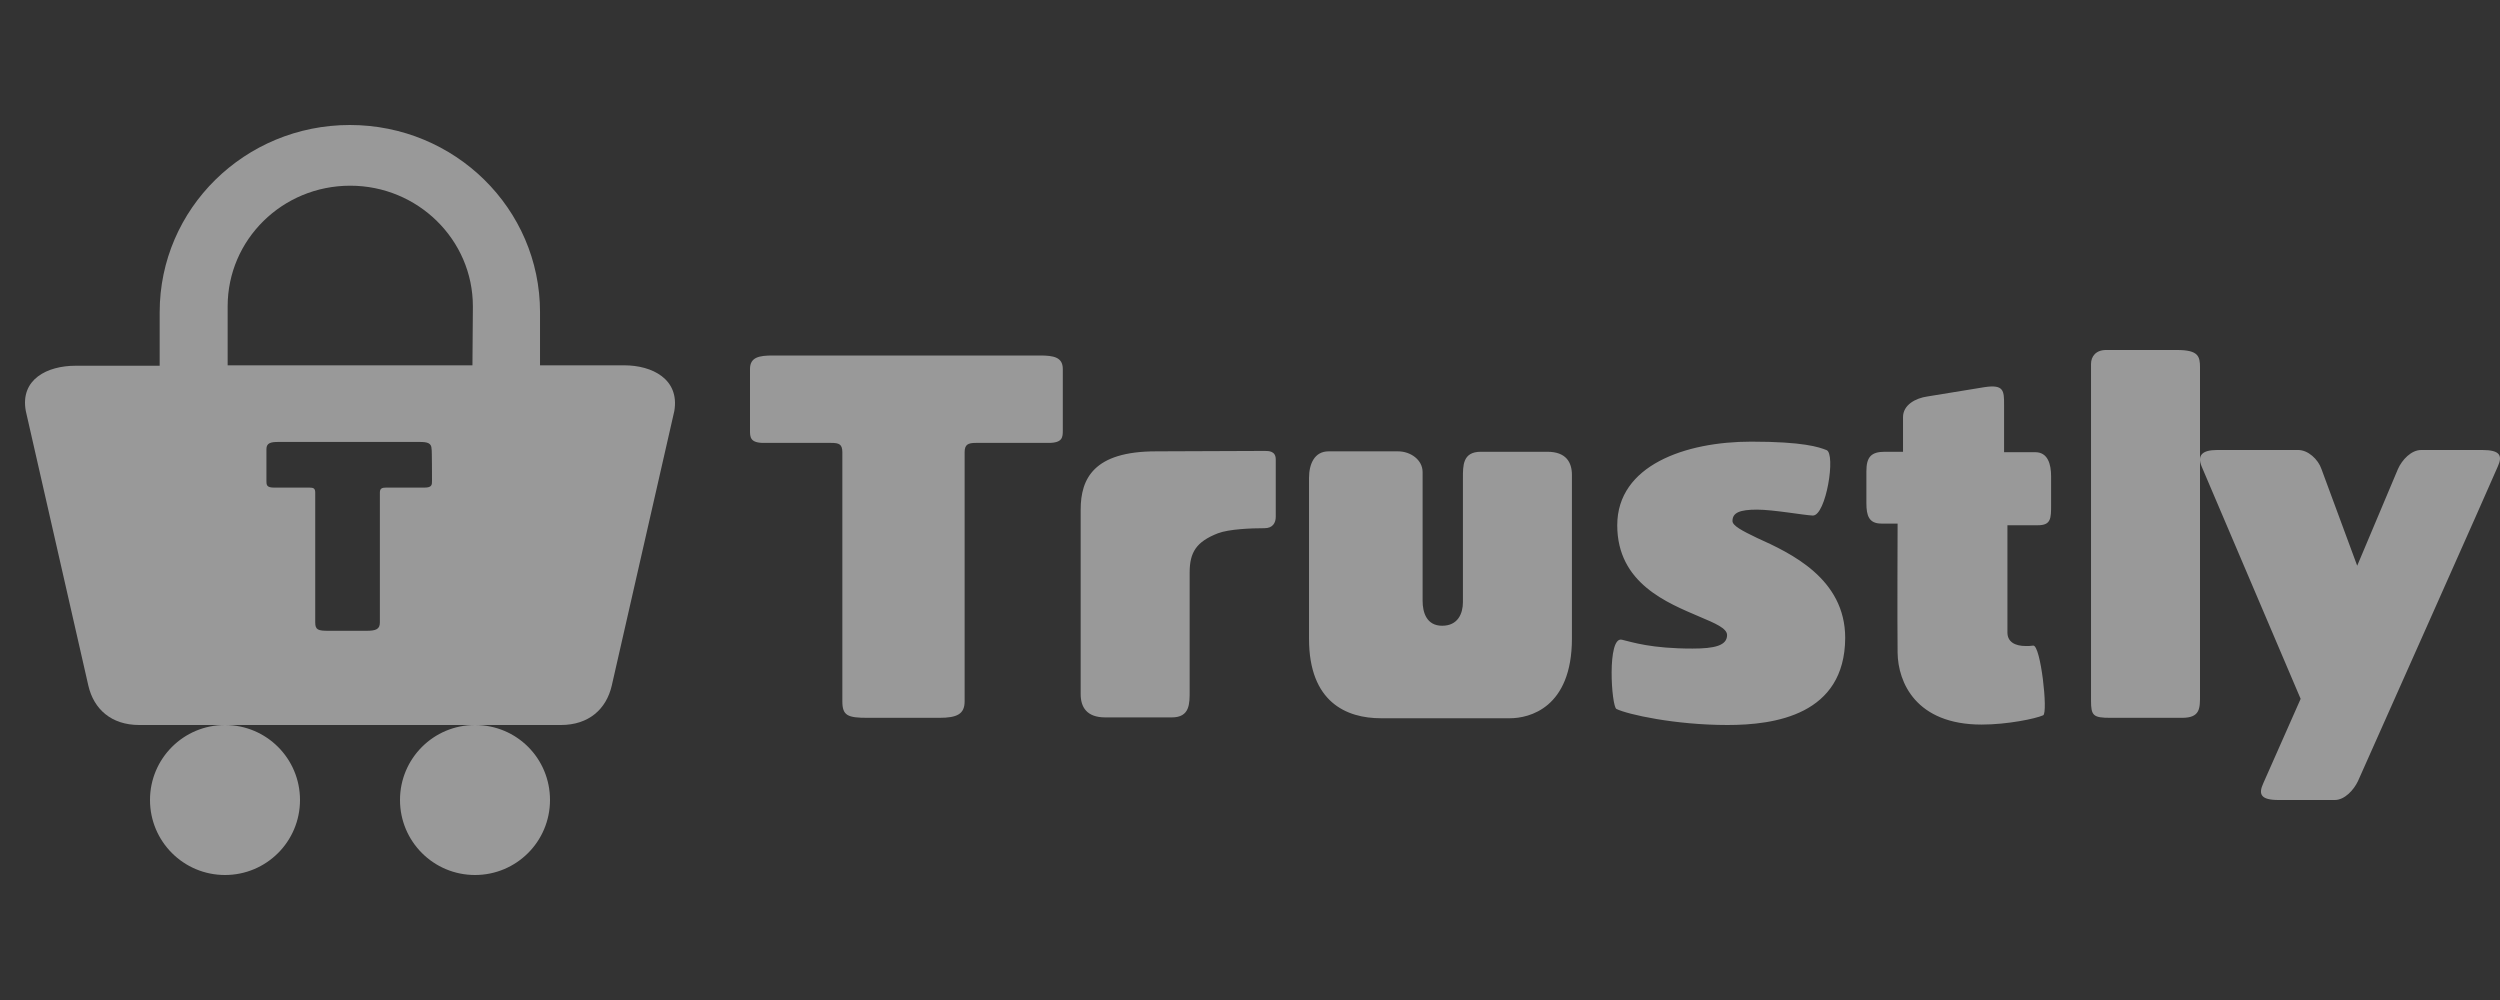
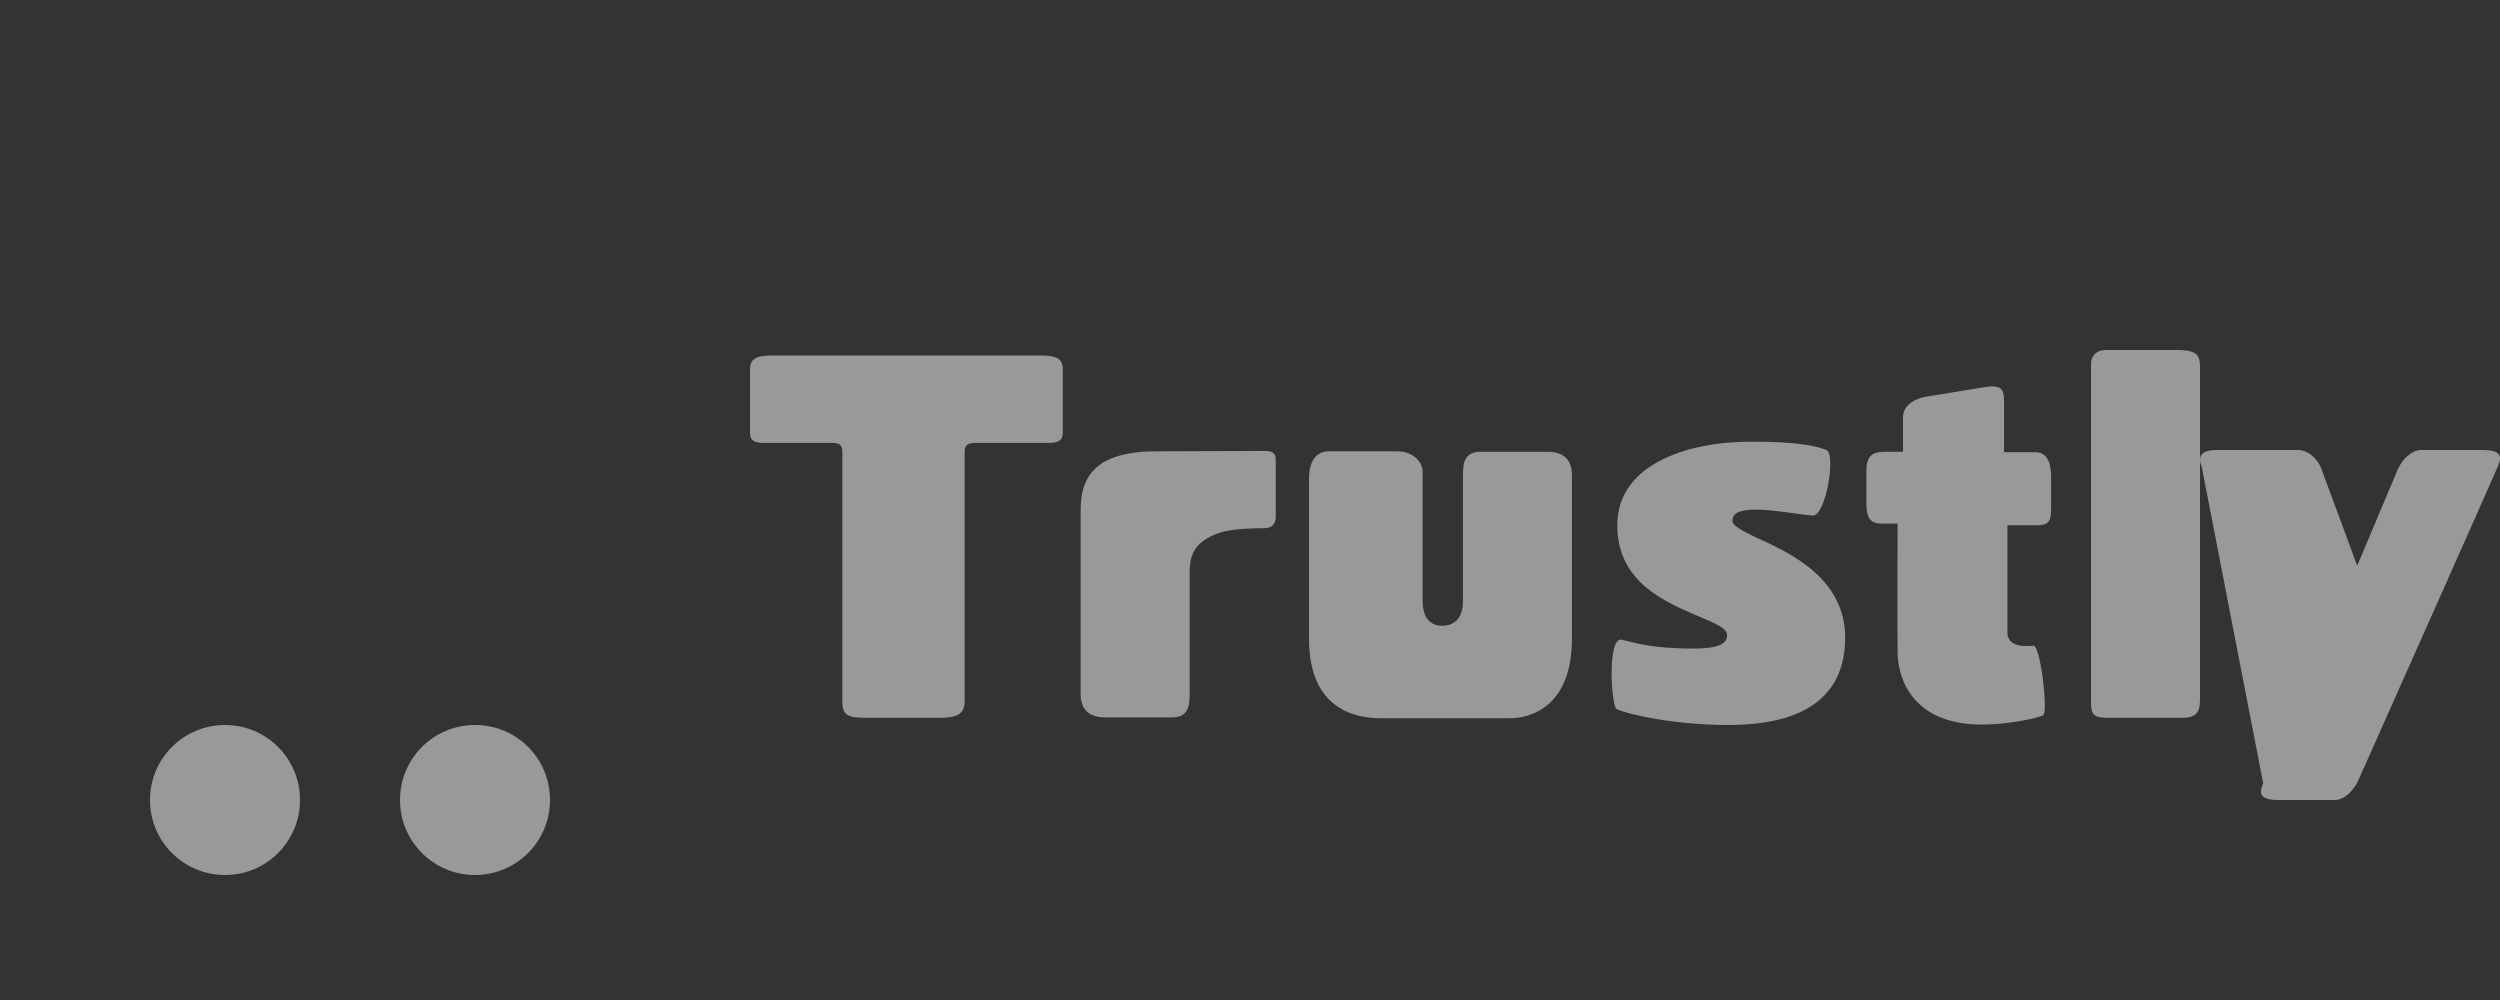
<svg xmlns="http://www.w3.org/2000/svg" width="100" height="40" viewBox="0 0 100 40" fill="none">
  <rect x="0" y="0" width="100" height="40" fill="#333333" stroke="none" />
  <g opacity="0.5">
-     <path d="M18.898 14.613H9.106V12.319V12.252C9.106 9.589 11.291 7.428 14.01 7.428C16.713 7.428 18.915 9.589 18.915 12.252V12.319L18.898 14.613ZM17.28 19.236C17.28 19.387 17.28 19.504 16.98 19.504H15.445C15.278 19.504 15.195 19.537 15.195 19.705V24.897C15.195 25.165 15.045 25.232 14.661 25.232H13.143C12.726 25.232 12.609 25.198 12.609 24.897V19.705C12.609 19.537 12.542 19.504 12.376 19.504H10.957C10.657 19.504 10.657 19.387 10.657 19.236V17.963C10.657 17.712 10.841 17.678 11.141 17.678H16.78C17.08 17.678 17.263 17.712 17.263 17.963C17.28 17.963 17.28 19.236 17.28 19.236ZM24.971 14.613H21.601V12.821C21.601 12.704 21.601 12.587 21.601 12.486C21.601 8.35 18.198 5 13.994 5C9.79 5 6.387 8.35 6.387 12.486V12.553V14.63H3.017C1.899 14.63 0.798 15.166 1.032 16.439L3.534 27.426C3.751 28.364 4.451 29 5.569 29H22.435C23.553 29 24.253 28.364 24.47 27.426L26.973 16.439C27.189 15.166 26.088 14.613 24.971 14.613Z" fill="white" />
    <path d="M12 32C12 33.661 10.658 35 9 35C7.343 35 6 33.661 6 32C6 30.339 7.343 29 9 29C10.658 29 12 30.339 12 32Z" fill="white" />
    <path d="M22 32C22 33.661 20.657 35 19 35C17.343 35 16 33.661 16 32C16 30.339 17.343 29 19 29C20.674 29 22 30.339 22 32Z" fill="white" />
    <path d="M41.946 17.716H39.034C38.718 17.716 38.585 17.784 38.585 18.088V28.054C38.585 28.561 38.286 28.713 37.57 28.713H34.709C33.91 28.713 33.694 28.628 33.694 28.054V18.088C33.694 17.767 33.56 17.716 33.244 17.716H30.549C30 17.716 30 17.48 30 17.209V14.76C30 14.287 30.366 14.22 30.915 14.22H41.597C42.146 14.22 42.512 14.287 42.512 14.76V17.209C42.512 17.48 42.512 17.716 41.946 17.716ZM50.581 18.037C50.748 18.037 51.03 18.037 51.03 18.375V20.672C51.03 20.909 50.914 21.128 50.581 21.128C50.049 21.128 49.167 21.162 48.718 21.331C47.852 21.669 47.586 22.091 47.586 22.902V27.632C47.586 28.139 47.603 28.696 46.871 28.696H44.209C43.46 28.696 43.227 28.274 43.227 27.767V20.385C43.227 19.152 43.743 18.054 46.239 18.054C46.222 18.054 50.581 18.037 50.581 18.037ZM55.24 28.73C53.859 28.73 52.361 28.088 52.361 25.554V19.118C52.361 18.561 52.578 18.054 53.143 18.054H55.922C56.421 18.054 56.904 18.392 56.904 18.882V24.034C56.904 24.507 57.07 25.03 57.686 25.03C58.318 25.03 58.517 24.541 58.517 24.084V19.135C58.517 18.628 58.501 18.071 59.233 18.071H61.895C62.644 18.071 62.877 18.493 62.877 19V25.537C62.877 28.324 61.163 28.73 60.398 28.73H55.24ZM69.099 29C67.003 29 65.106 28.578 64.657 28.358C64.457 28.257 64.274 25.453 64.873 25.588C65.306 25.689 66.038 25.943 67.702 25.943C68.584 25.943 69.083 25.824 69.083 25.402C69.083 25.132 68.6 24.929 68.001 24.676C66.703 24.118 64.69 23.341 64.69 21.01C64.69 18.611 67.419 17.666 70.048 17.666C72.144 17.666 72.76 17.885 73.059 18.003C73.442 18.139 73.042 20.639 72.51 20.622C72.144 20.605 70.929 20.385 70.281 20.385C69.598 20.385 69.299 20.503 69.299 20.841C69.299 21.027 69.682 21.23 70.281 21.517C71.628 22.125 73.808 23.139 73.808 25.52C73.791 28.595 70.996 29 69.099 29ZM81.511 21.01H80.297V25.301C80.297 25.672 80.596 25.841 81.029 25.841C81.129 25.841 81.228 25.841 81.328 25.824C81.628 25.791 81.927 28.51 81.728 28.611C81.428 28.747 80.297 28.983 79.265 28.983C76.636 28.983 75.921 27.294 75.904 26.111C75.888 24.929 75.904 20.943 75.904 20.943H75.255C74.756 20.943 74.656 20.622 74.656 20.132V18.848C74.656 18.291 74.839 18.071 75.388 18.071H76.121V16.686C76.121 16.196 76.62 15.926 77.102 15.858L79.382 15.486C80.163 15.368 80.163 15.639 80.163 16.196V18.088H81.411C81.91 18.088 82.044 18.561 82.044 19.051V20.182C82.044 20.74 82.044 21.01 81.511 21.01ZM87.284 28.713H84.423C83.724 28.713 83.641 28.628 83.641 28.02V14.557C83.641 14.253 83.841 14 84.24 14H87.085C87.933 14 88 14.253 88 14.693V27.801C88 28.324 88.017 28.713 87.284 28.713Z" fill="white" />
-     <path d="M94.321 31.239C94.155 31.595 93.789 32 93.39 32H91.144C90.429 32 90.33 31.773 90.529 31.336L92.026 27.954L88.068 18.664C87.885 18.227 88.068 18 88.683 18H91.926C92.325 18 92.725 18.372 92.858 18.761L94.288 22.629L95.918 18.761C96.084 18.388 96.45 18 96.849 18H99.294C100.009 18 100.109 18.227 99.91 18.664C99.926 18.664 94.321 31.239 94.321 31.239Z" fill="white" />
+     <path d="M94.321 31.239C94.155 31.595 93.789 32 93.39 32H91.144C90.429 32 90.33 31.773 90.529 31.336L88.068 18.664C87.885 18.227 88.068 18 88.683 18H91.926C92.325 18 92.725 18.372 92.858 18.761L94.288 22.629L95.918 18.761C96.084 18.388 96.45 18 96.849 18H99.294C100.009 18 100.109 18.227 99.91 18.664C99.926 18.664 94.321 31.239 94.321 31.239Z" fill="white" />
  </g>
</svg>